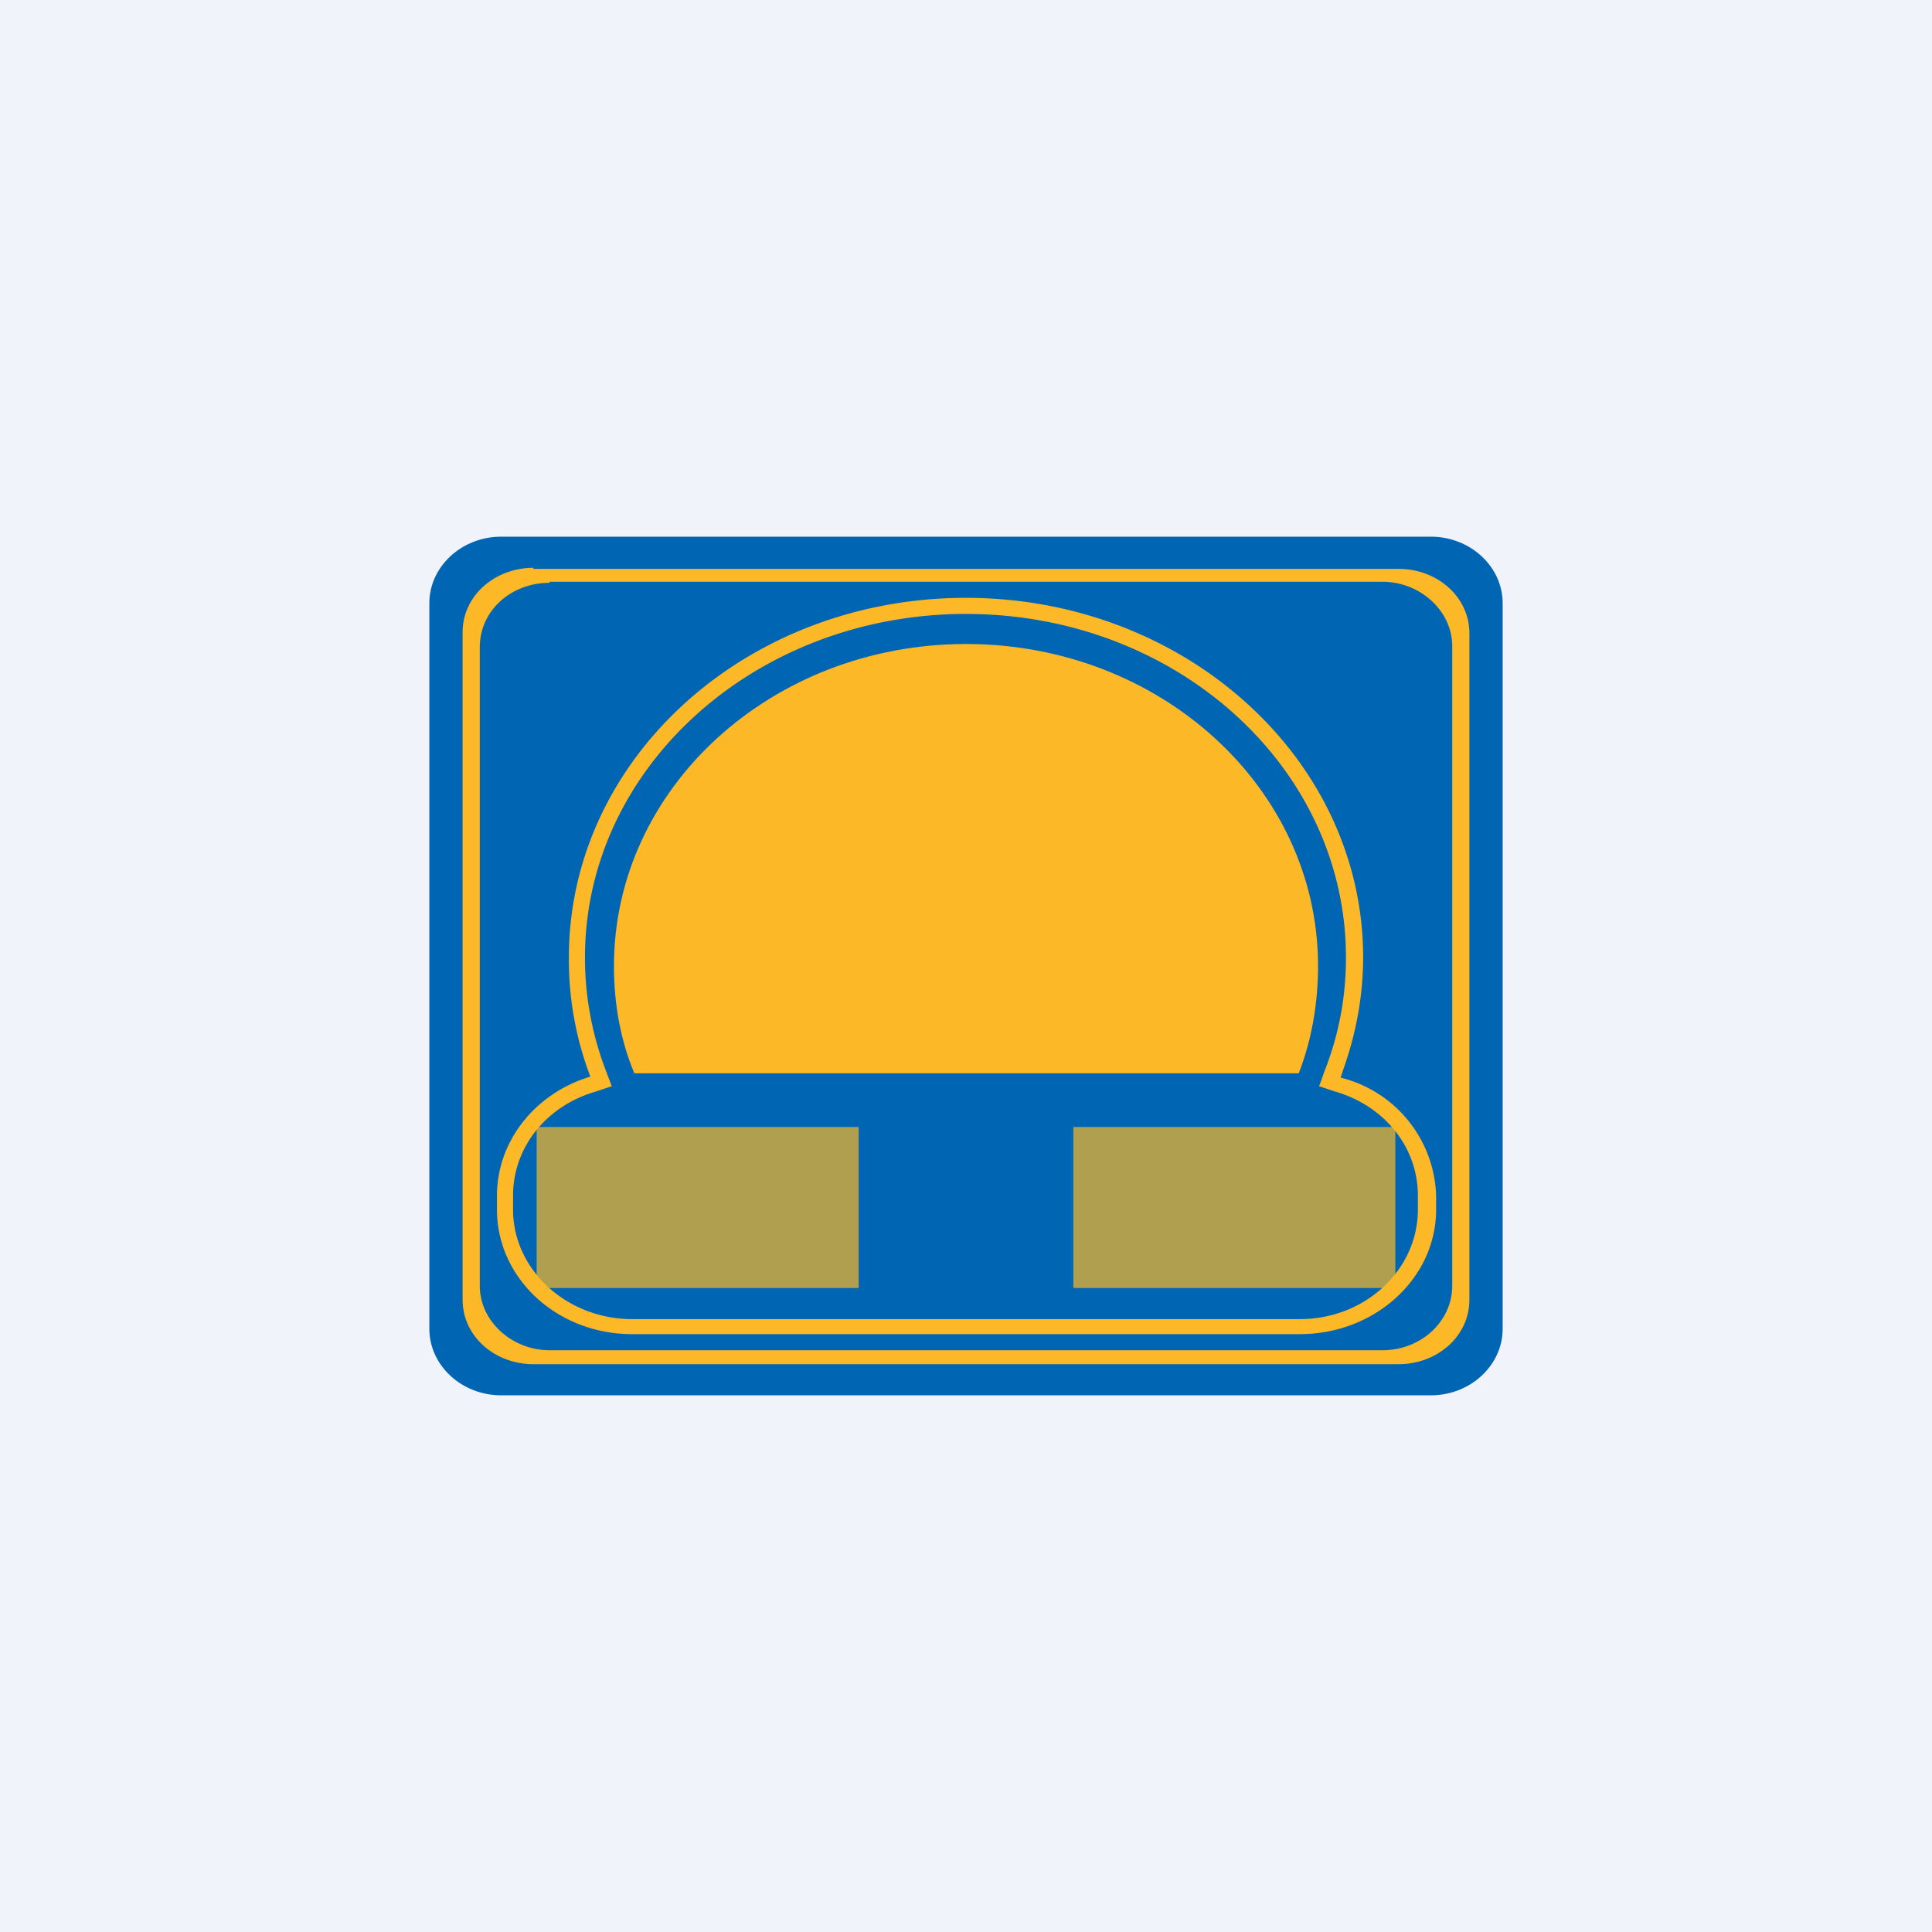
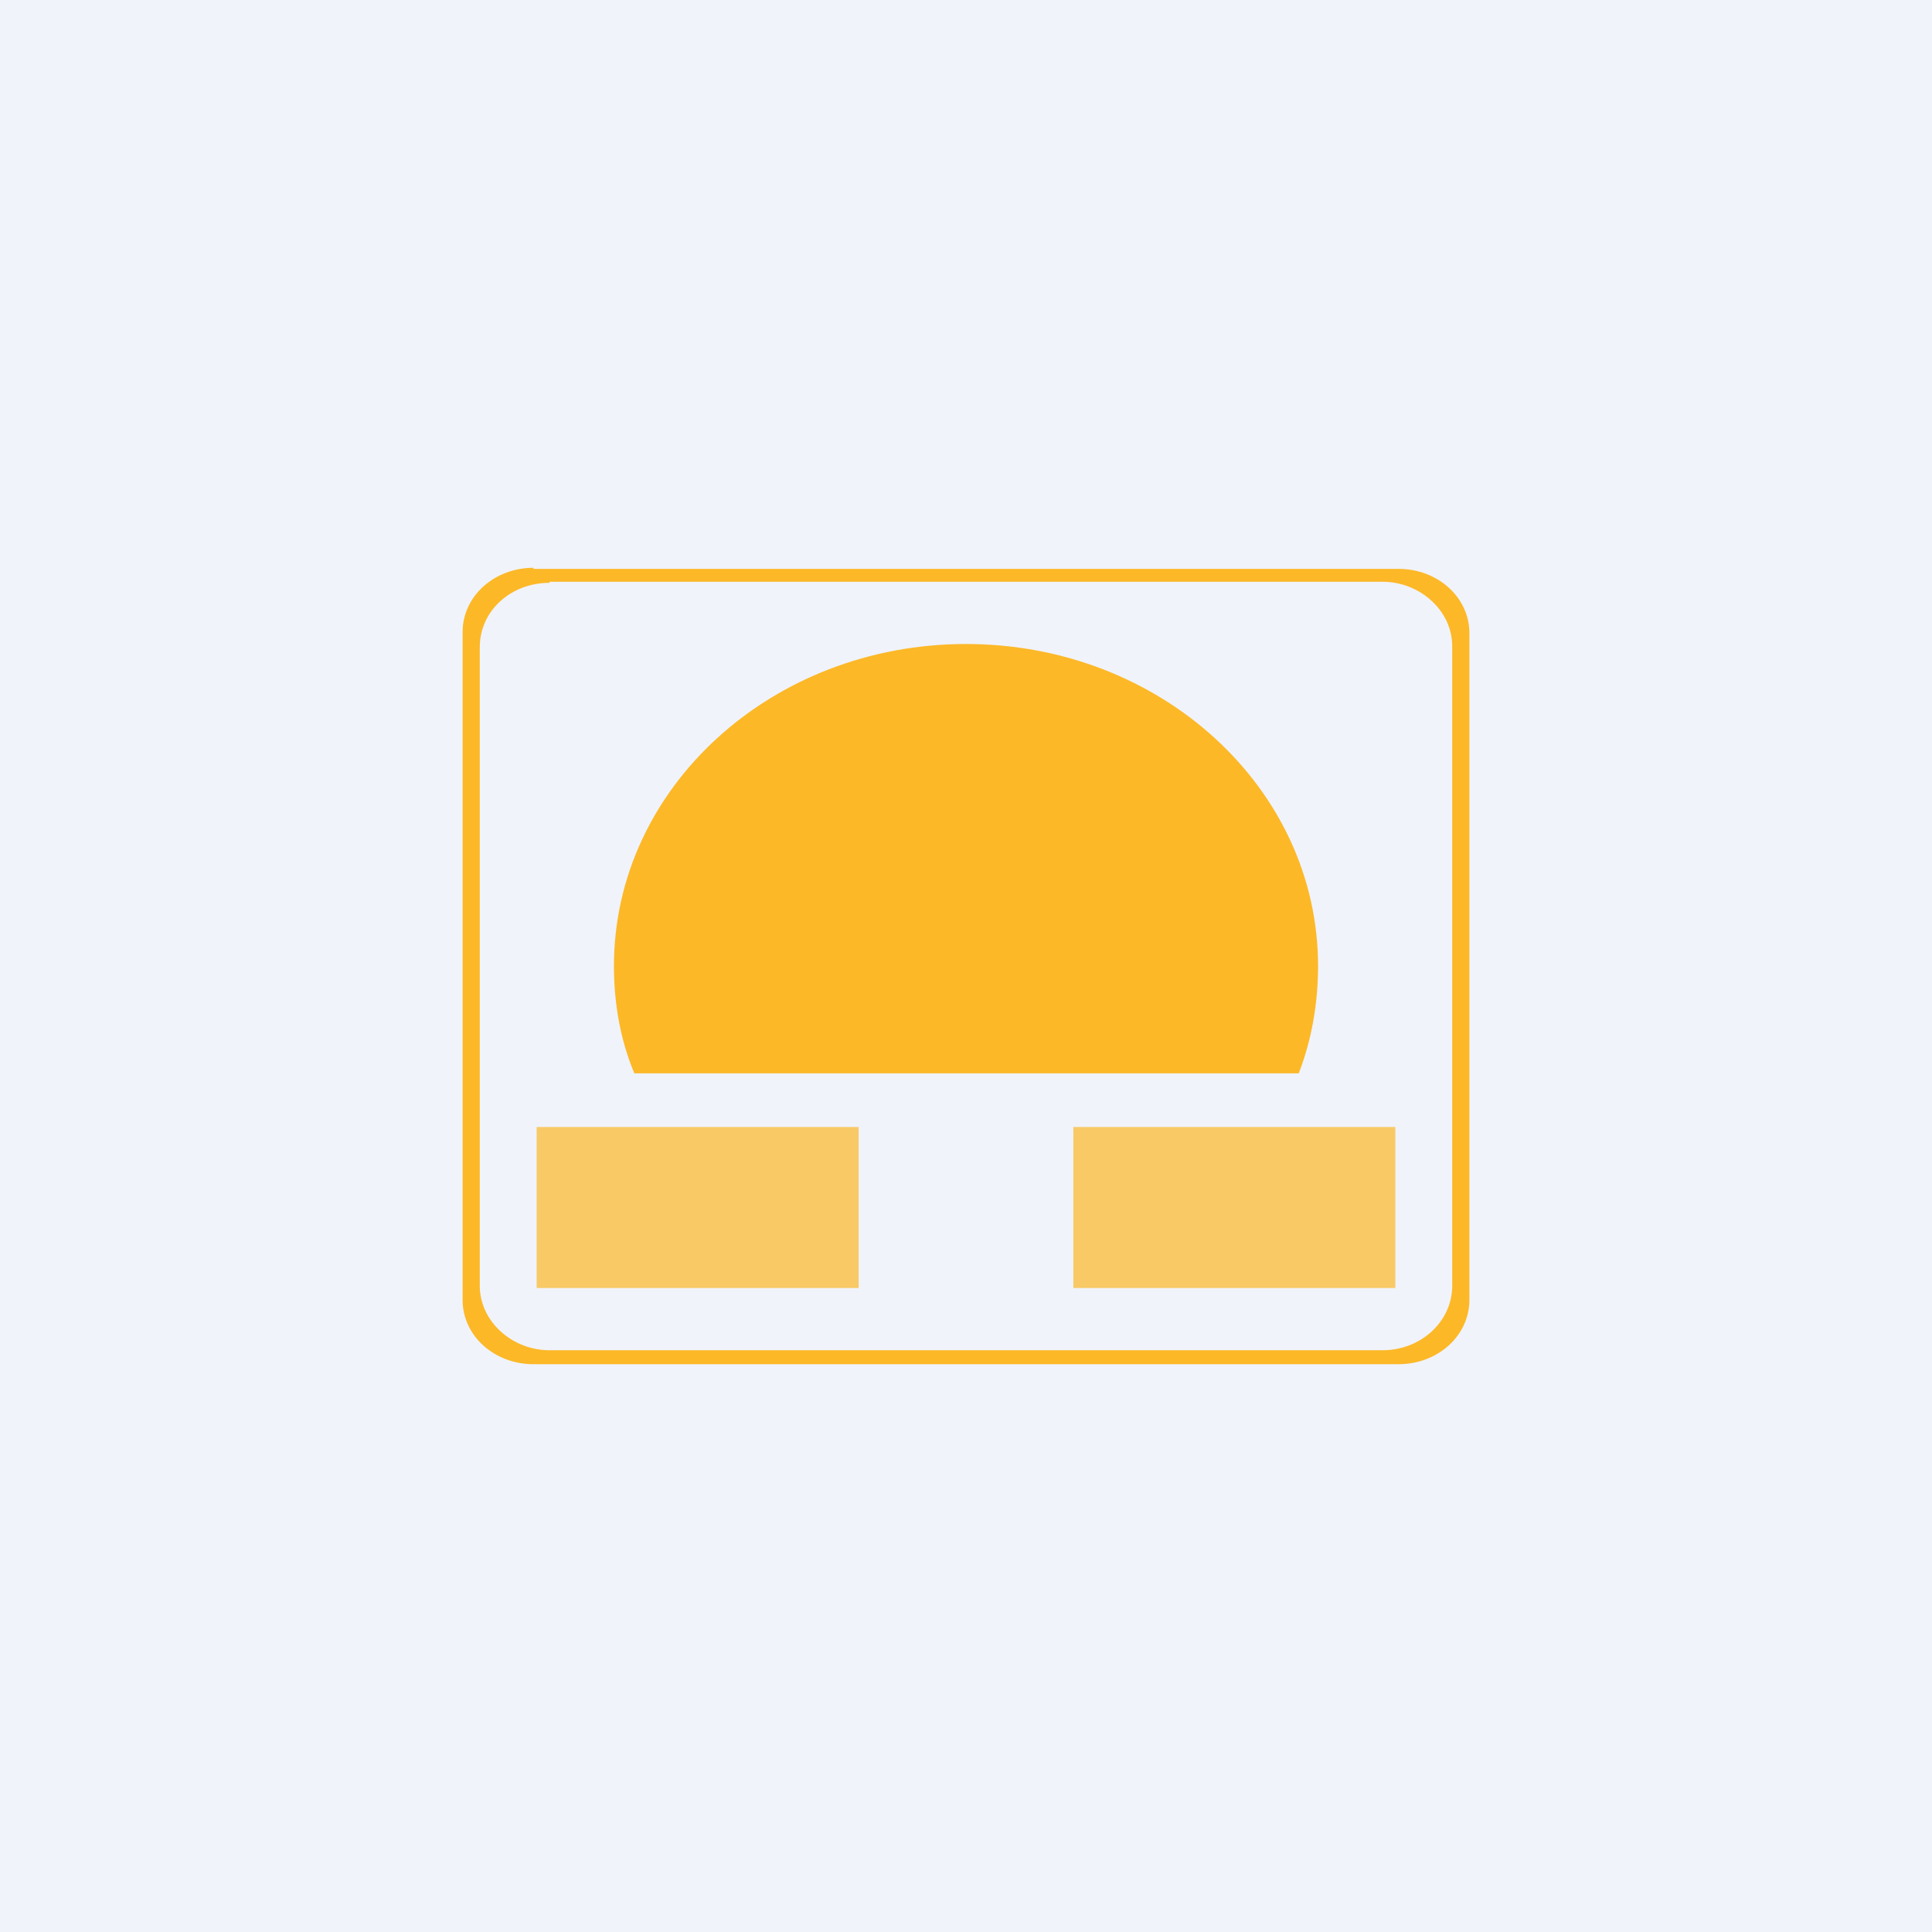
<svg xmlns="http://www.w3.org/2000/svg" width="18" height="18" viewBox="0 0 18 18">
  <path fill="#F0F3FA" d="M0 0h18v18H0z" />
-   <path d="M4 5.62c0-.34.3-.62.67-.62h8.66c.37 0 .67.28.67.62v6.76c0 .34-.3.62-.67.62H4.67c-.37 0-.67-.28-.67-.62V5.62Z" fill="#0065B3" />
  <path fill-rule="evenodd" d="M4.97 5.29c-.36 0-.66.26-.66.6v6.22c0 .34.3.6.66.6h8.06c.36 0 .66-.26.66-.6V5.9c0-.34-.3-.6-.66-.6H4.97Zm.15.14c-.36 0-.65.26-.65.6v5.95c0 .33.3.6.65.6h7.76c.36 0 .65-.27.65-.6V6.02c0-.33-.3-.6-.65-.6H5.12Z" fill="#FCB827" />
-   <path fill-rule="evenodd" d="m12.29 10.12.05-.14c.13-.33.2-.68.2-1.06 0-1.77-1.58-3.2-3.54-3.2s-3.55 1.43-3.55 3.2c0 .38.07.73.2 1.07l.05.13-.15.05c-.45.13-.77.51-.77.97v.13c0 .56.5 1.02 1.11 1.02h6.22c.61 0 1.1-.46 1.1-1.02v-.13c0-.46-.32-.84-.77-.97l-.15-.05Zm.25-.23c.1-.3.16-.63.16-.97 0-1.85-1.66-3.35-3.7-3.35-2.05 0-3.7 1.5-3.7 3.35a3.06 3.06 0 0 0 .2 1.11l-.06.02c-.48.17-.81.6-.81 1.09v.13c0 .64.56 1.16 1.26 1.16h6.22c.7 0 1.27-.52 1.27-1.16v-.13a1.17 1.17 0 0 0-.89-1.1l.05-.15Z" fill="#FCB827" />
  <path d="M12.1 10c.12-.31.18-.65.18-1 0-1.66-1.47-3-3.28-3-1.81 0-3.28 1.34-3.28 3 0 .35.06.69.19 1h6.18Z" fill="#FCB827" />
  <path opacity=".7" fill="#FCB827" d="M5 10.5h3V12H5zM10 10.5h3V12h-3z" />
</svg>